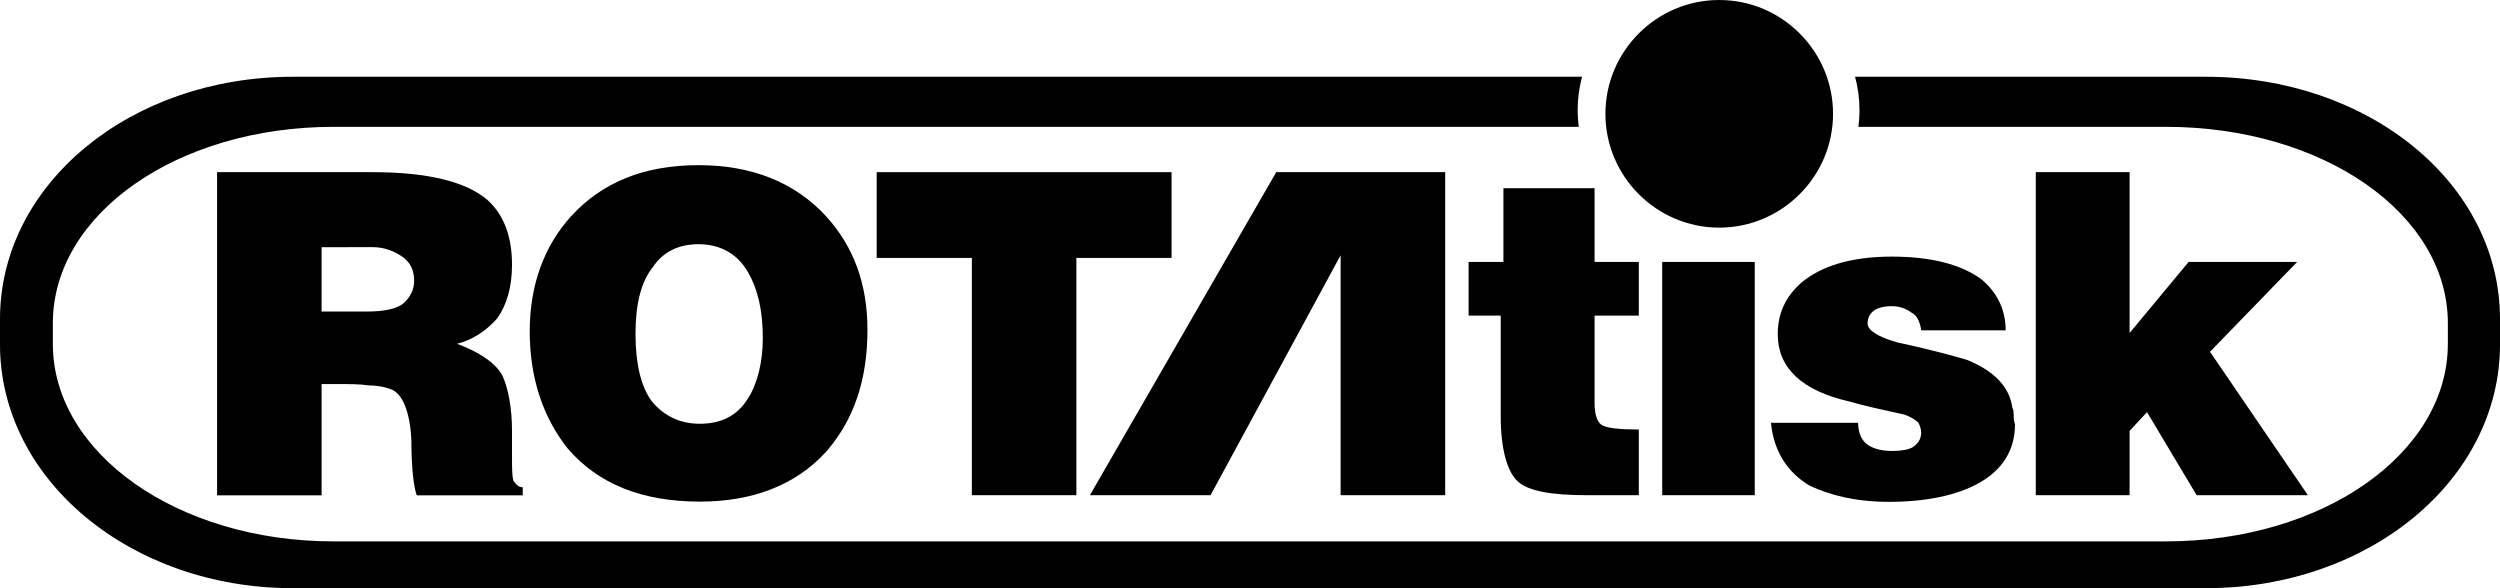
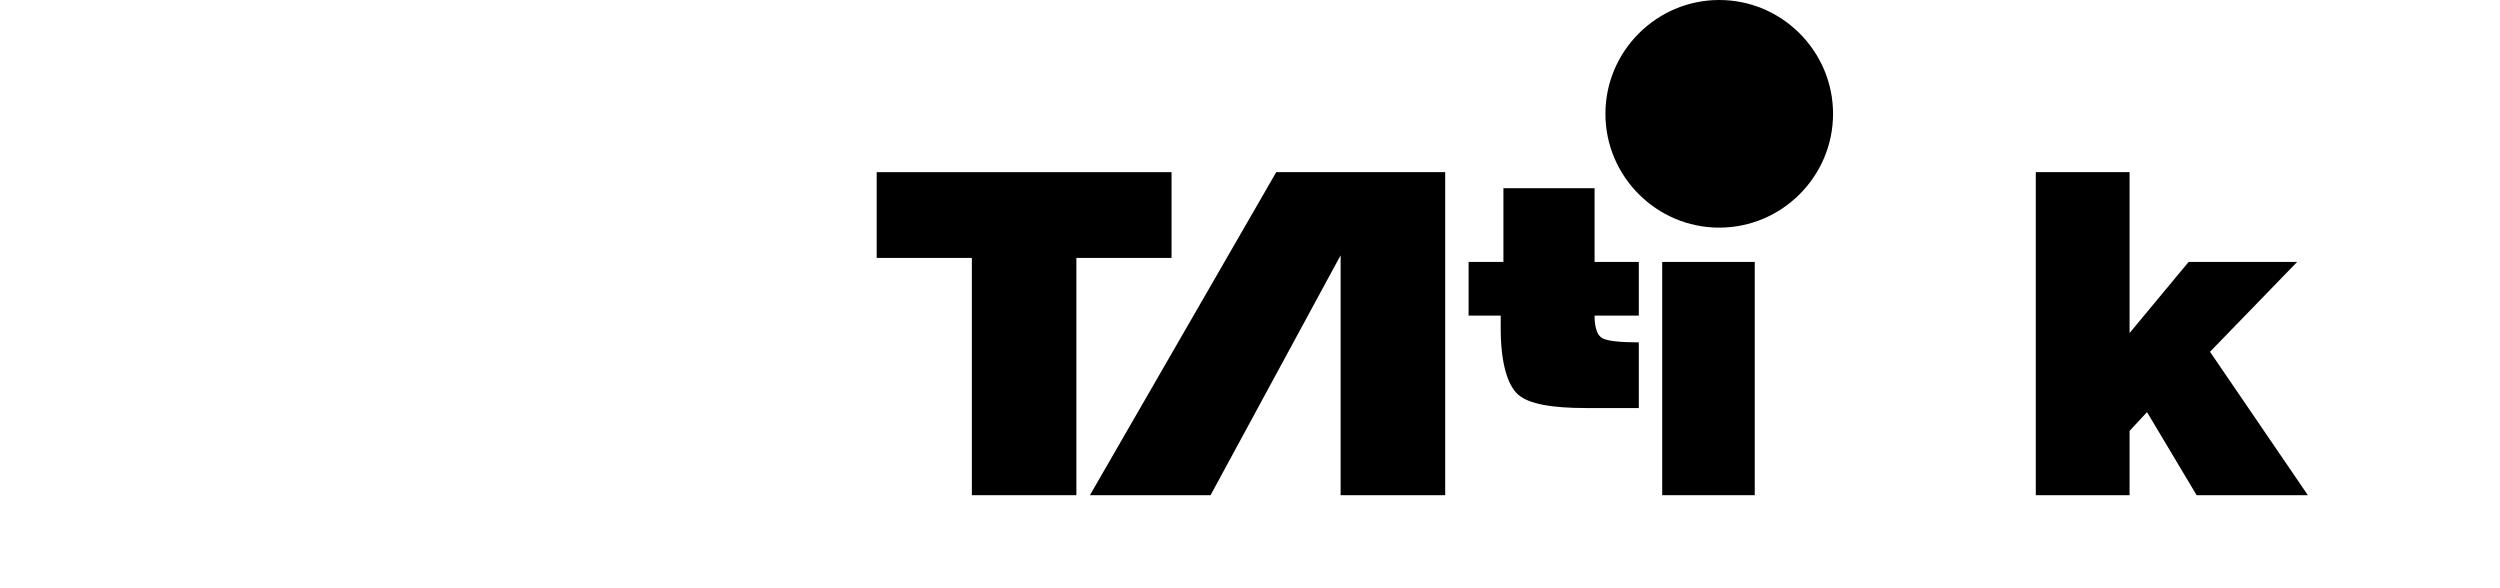
<svg xmlns="http://www.w3.org/2000/svg" version="1.1" id="Layer_1" x="0px" y="0px" viewBox="0 0 435.79 102.53" style="enable-background:new 0 0 435.79 102.53;" xml:space="preserve">
  <polyline class="st0" points="222.47,30.01 251.92,30.01 251.92,86.32 233.69,86.32 233.69,44.5 211.02,86.32 189.99,86.32 " />
  <polyline class="st0" points="354.87,30.01 371.22,30.01 371.22,58.05 381.51,45.66 400.43,45.66 385.24,61.32 402.3,86.32   382.91,86.32 374.26,71.84 371.22,75.11 371.22,86.32 354.87,86.32 " />
-   <path class="st0" d="M334.91,57.58c-0.23-1.4-0.7-2.57-1.64-3.04c-0.93-0.7-2.1-1.17-3.51-1.17c-2.8,0-4.21,1.17-4.21,3.04  c0,1.17,1.87,2.34,5.14,3.27c6.54,1.4,10.52,2.57,12.15,3.04c4.67,1.87,7.48,4.67,7.95,8.41c0.23,0.23,0.23,0.93,0.23,1.63  c0,0.7,0.23,1.17,0.23,1.17c0,4.44-2.1,7.94-6.31,10.28c-3.74,2.1-9.11,3.27-15.66,3.27c-5.84,0-10.28-1.17-13.79-2.8  c-3.97-2.34-6.31-6.08-6.78-10.98h15.19c0,1.87,0.7,3.27,1.87,3.97s2.57,0.94,4.21,0.94c1.4,0,2.8-0.23,3.51-0.7  c0.93-0.7,1.4-1.4,1.4-2.57c0-0.47-0.23-1.17-0.47-1.64c-0.47-0.47-1.17-0.94-2.34-1.4c-4.21-0.93-7.48-1.64-9.81-2.34  c-8.18-1.87-12.38-5.84-12.38-11.68c0-3.74,1.4-6.54,3.97-8.88c3.51-3.04,8.88-4.67,15.89-4.67c7.01,0,12.15,1.4,15.66,3.97  c2.8,2.34,4.21,5.38,4.21,8.88" />
  <polyline class="st0" points="152.82,30.01 204.22,30.01 204.22,44.96 187.63,44.96 187.63,86.32 169.41,86.32 169.41,44.96   152.82,44.96 " />
  <path class="st1" d="M299.69,0c10.93,0,19.84,8.92,19.84,19.84s-8.92,19.84-19.84,19.84c-10.93,0-19.84-8.92-19.84-19.84  S288.76,0,299.69,0" />
  <polyline class="st0" points="289.75,45.66 305.88,45.66 305.88,86.32 289.75,86.32 " />
-   <path class="st0" d="M256,45.66h6.07V32.81h15.89v12.85h7.71v9.35h-7.71V70.2c0,2.1,0.47,3.51,1.4,3.97c0.93,0.47,3.04,0.7,6.31,0.7  v11.45h-9.11c-6.08,0-10.05-0.7-11.92-2.34c-1.87-1.64-3.04-5.61-3.04-11.45V55.01H256" />
-   <path class="st0" d="M51.06,13.38h224.72c-0.5,1.86-0.77,3.82-0.77,5.82c0,0.99,0.07,1.96,0.19,2.91H58.12  c-27.1,0-48.91,15.13-48.91,34.24v3.58c0,19.11,21.82,34.44,48.91,34.44h319.44c27.33,0,49.14-15.33,49.14-34.44v-3.58  c0-19.11-21.82-34.24-49.14-34.24h-53.61c0.13-0.95,0.19-1.93,0.19-2.91c0-2.01-0.27-3.96-0.77-5.82h61.12  c28.53,0,51.3,18.67,51.3,42.24v4.42c0,23.58-22.77,42.49-51.3,42.49H51.06C22.77,102.53,0,83.62,0,60.05v-4.42  C0,32.05,22.77,13.38,51.06,13.38" />
-   <path class="st0" d="M121.77,42.57c-3.27,0-6.08,1.17-7.95,3.97c-2.1,2.57-3.04,6.54-3.04,11.68s0.93,9.11,2.8,11.68  c2.1,2.57,4.91,3.97,8.41,3.97c3.74,0,6.54-1.4,8.41-4.44c1.64-2.57,2.57-6.31,2.57-10.51c0-4.91-0.93-8.65-2.57-11.45  C128.55,44.21,125.51,42.57,121.77,42.57 M121.77,28.79c9.35,0,16.82,3.04,22.2,8.88c4.91,5.38,7.24,11.92,7.24,19.86  c0,8.65-2.34,15.66-7.24,21.26c-5.37,5.84-12.85,8.65-21.96,8.65c-10.05,0-17.76-3.04-23.13-9.35c-4.21-5.38-6.54-12.15-6.54-20.33  c0-8.18,2.57-14.96,7.24-20.1C104.95,31.82,112.19,28.79,121.77,28.79z" />
-   <path class="st0" d="M56.06,43.09v11.22h7.71c3.27,0,5.61-0.47,6.78-1.64c0.93-0.93,1.64-2.1,1.64-3.74c0-1.87-0.7-3.27-2.1-4.21  c-1.4-0.93-3.04-1.64-5.14-1.64 M37.84,30.01h27.1c9.58,0,16.36,1.64,20.1,4.91c2.8,2.57,4.21,6.31,4.21,11.22  c0,3.97-0.93,7.01-2.57,9.35c-1.87,2.1-4.21,3.74-7.01,4.44c4.44,1.64,7.01,3.74,7.94,5.61c0.94,2.1,1.64,5.37,1.64,9.58v4.21  c0,2.1,0,3.5,0.23,4.44c0.47,0.7,0.93,1.17,1.64,1.17v1.4H72.65c-0.47-1.17-0.94-4.44-0.94-9.58c-0.23-5.14-1.64-8.18-3.5-8.88  c-1.17-0.47-2.57-0.7-3.97-0.7c-1.4-0.23-3.27-0.23-5.38-0.23h-2.8v19.39H37.84V30.01z" />
+   <path class="st0" d="M256,45.66h6.07V32.81h15.89v12.85h7.71v9.35h-7.71c0,2.1,0.47,3.51,1.4,3.97c0.93,0.47,3.04,0.7,6.31,0.7  v11.45h-9.11c-6.08,0-10.05-0.7-11.92-2.34c-1.87-1.64-3.04-5.61-3.04-11.45V55.01H256" />
</svg>